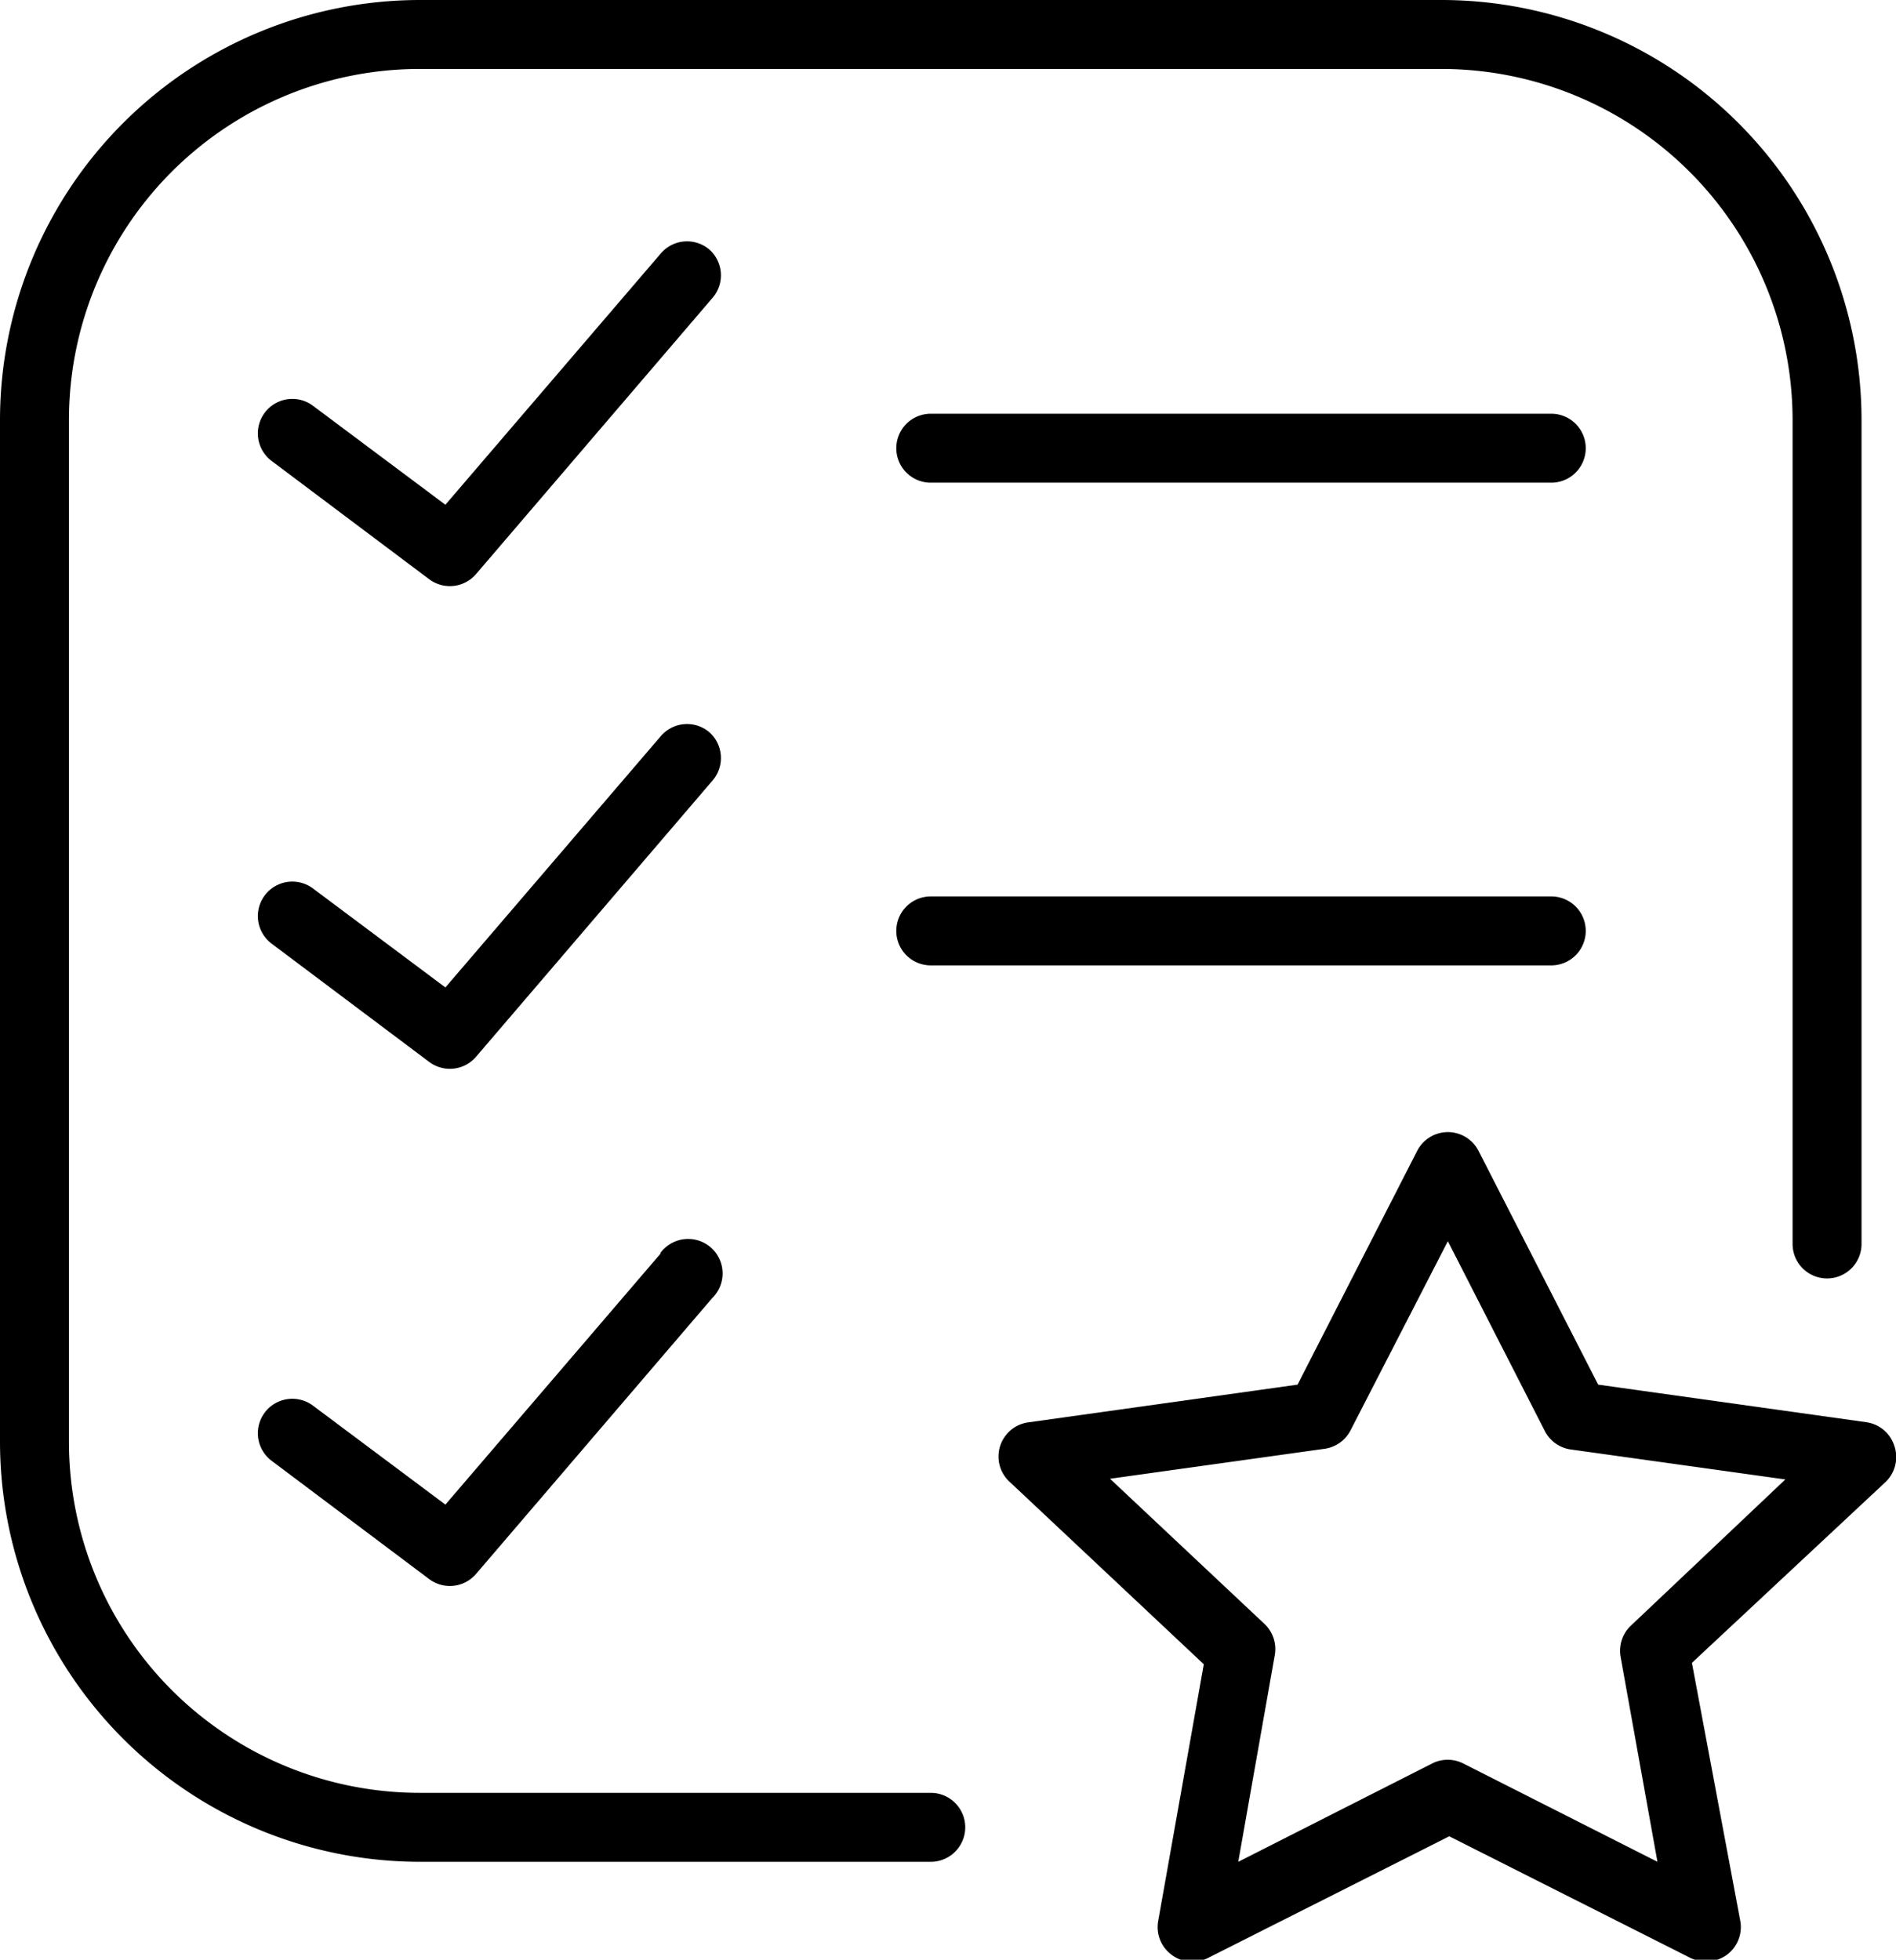
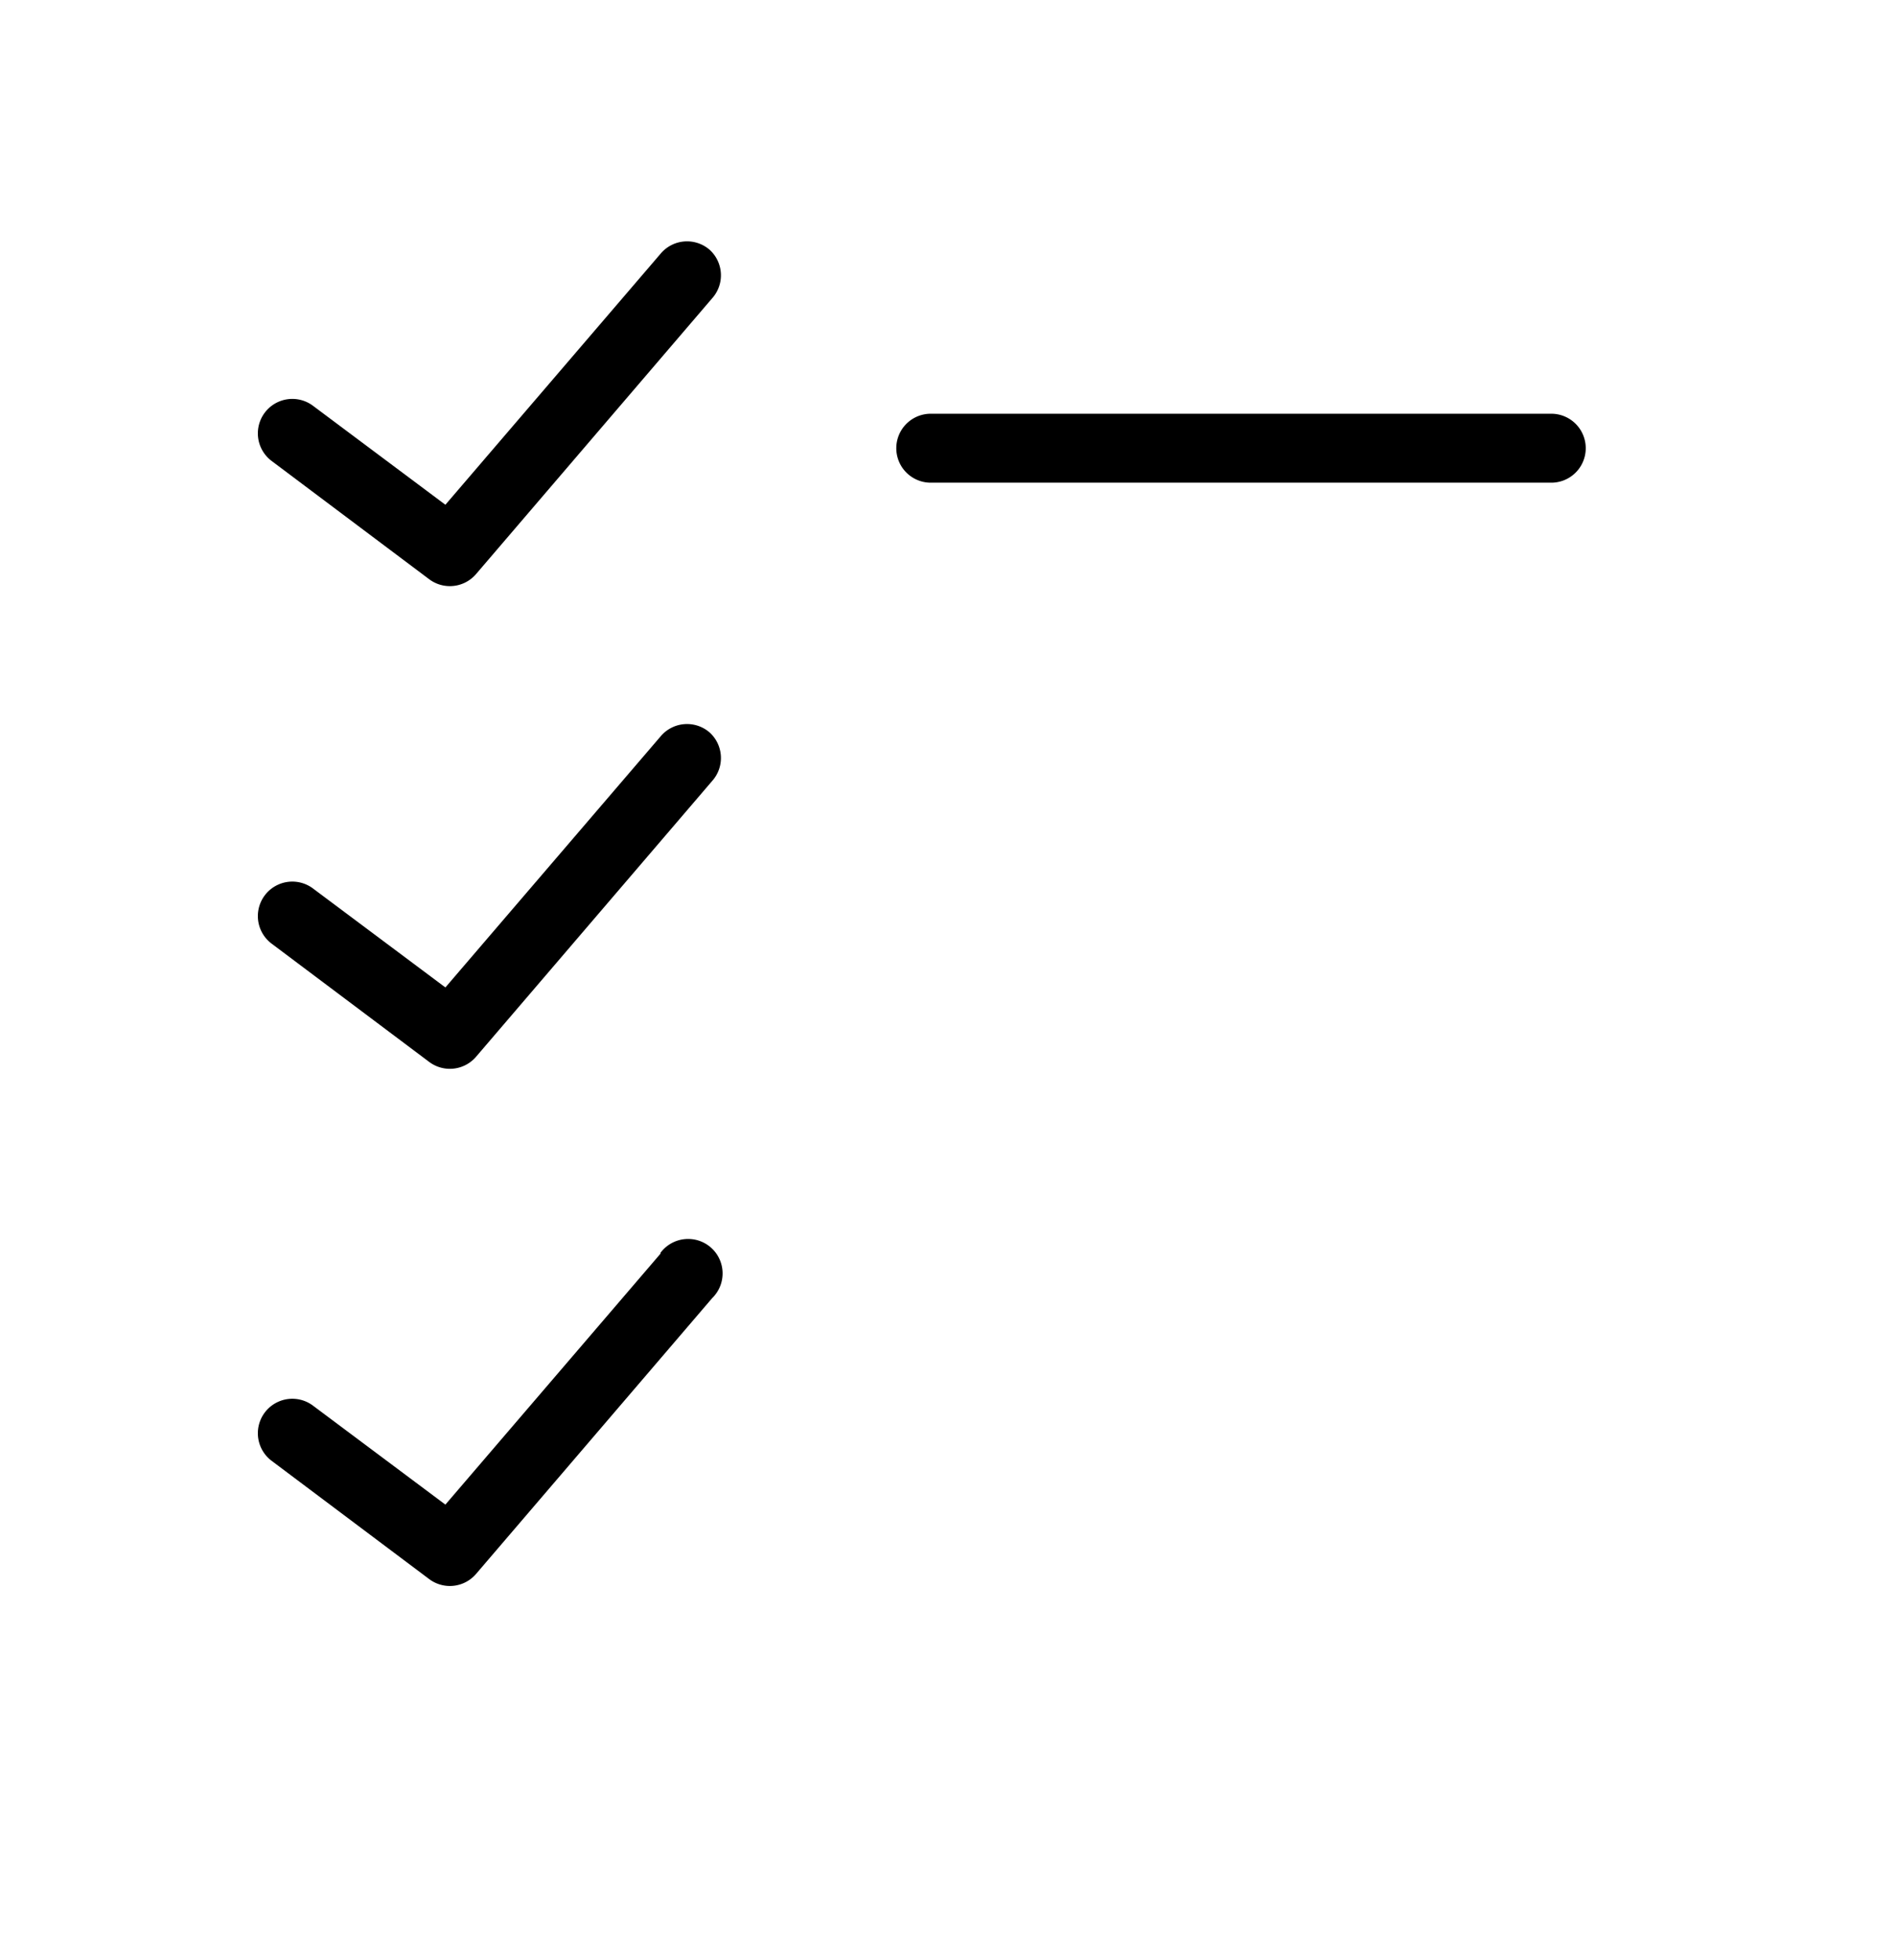
<svg xmlns="http://www.w3.org/2000/svg" id="Capa_1" data-name="Capa 1" viewBox="0 0 55 56.84">
  <title>catalogue</title>
-   <path d="M55.87,41.93a1,1,0,0,0-.81-.68l-7.78-1.09-3.47-6.78a1,1,0,0,0-1.78,0l-3.47,6.78-7.78,1.09A1,1,0,0,0,30.23,43l5.61,5.27-1.32,7.43a1,1,0,0,0,.39,1,1,1,0,0,0,1.05.09l7-3.53,7,3.53a1.06,1.06,0,0,0,.46.1,1,1,0,0,0,.59-.19,1,1,0,0,0,.39-1L50,48.23,55.6,43A1,1,0,0,0,55.87,41.93Zm-7.64,5.22a1,1,0,0,0-.3.9L49,54l-5.63-2.85a1,1,0,0,0-.91,0L36.84,54l1.06-6a1,1,0,0,0-.3-.9l-4.48-4.21,6.23-.87a1,1,0,0,0,.75-.54L42.92,36l2.81,5.5a1,1,0,0,0,.75.54l6.23.87Z" transform="translate(-0.92)" />
  <path d="M45.92,12h-18a1,1,0,0,0,0,2h18a1,1,0,0,0,0-2Z" transform="translate(-0.92)" />
-   <path d="M45.92,26h-18a1,1,0,0,0,0,2h18a1,1,0,0,0,0-2Z" transform="translate(-0.92)" />
  <path d="M21.5,7.24a1,1,0,0,0-1.41.11l-6.25,7.29L10,11.77a1,1,0,1,0-1.2,1.6l4.57,3.43a1,1,0,0,0,.6.2,1,1,0,0,0,.76-.35l6.85-8A1,1,0,0,0,21.5,7.24Z" transform="translate(-0.92)" />
  <path d="M21.5,21.24a1,1,0,0,0-1.41.11l-6.25,7.29L10,25.77a1,1,0,0,0-1.2,1.6l4.57,3.43a1,1,0,0,0,.6.2,1,1,0,0,0,.76-.35l6.85-8A1,1,0,0,0,21.5,21.24Z" transform="translate(-0.92)" />
  <path d="M20.09,36.35l-6.25,7.29L10,40.77a1,1,0,1,0-1.2,1.6l4.57,3.43a1,1,0,0,0,.6.2,1,1,0,0,0,.76-.35l6.85-8a1,1,0,1,0-1.51-1.3Z" transform="translate(-0.92)" />
-   <path d="M27.92,52H13.09A10.18,10.18,0,0,1,2.92,41.82V12.18A10.18,10.18,0,0,1,13.09,2H42.74A10.19,10.19,0,0,1,52.92,12.18v23.9a1,1,0,0,0,2,0V12.18A12.19,12.19,0,0,0,42.74,0H13.09A12.19,12.19,0,0,0,.92,12.18V41.82A12.19,12.19,0,0,0,13.09,54H27.92a1,1,0,0,0,0-2Z" transform="translate(-0.92)" />
</svg>